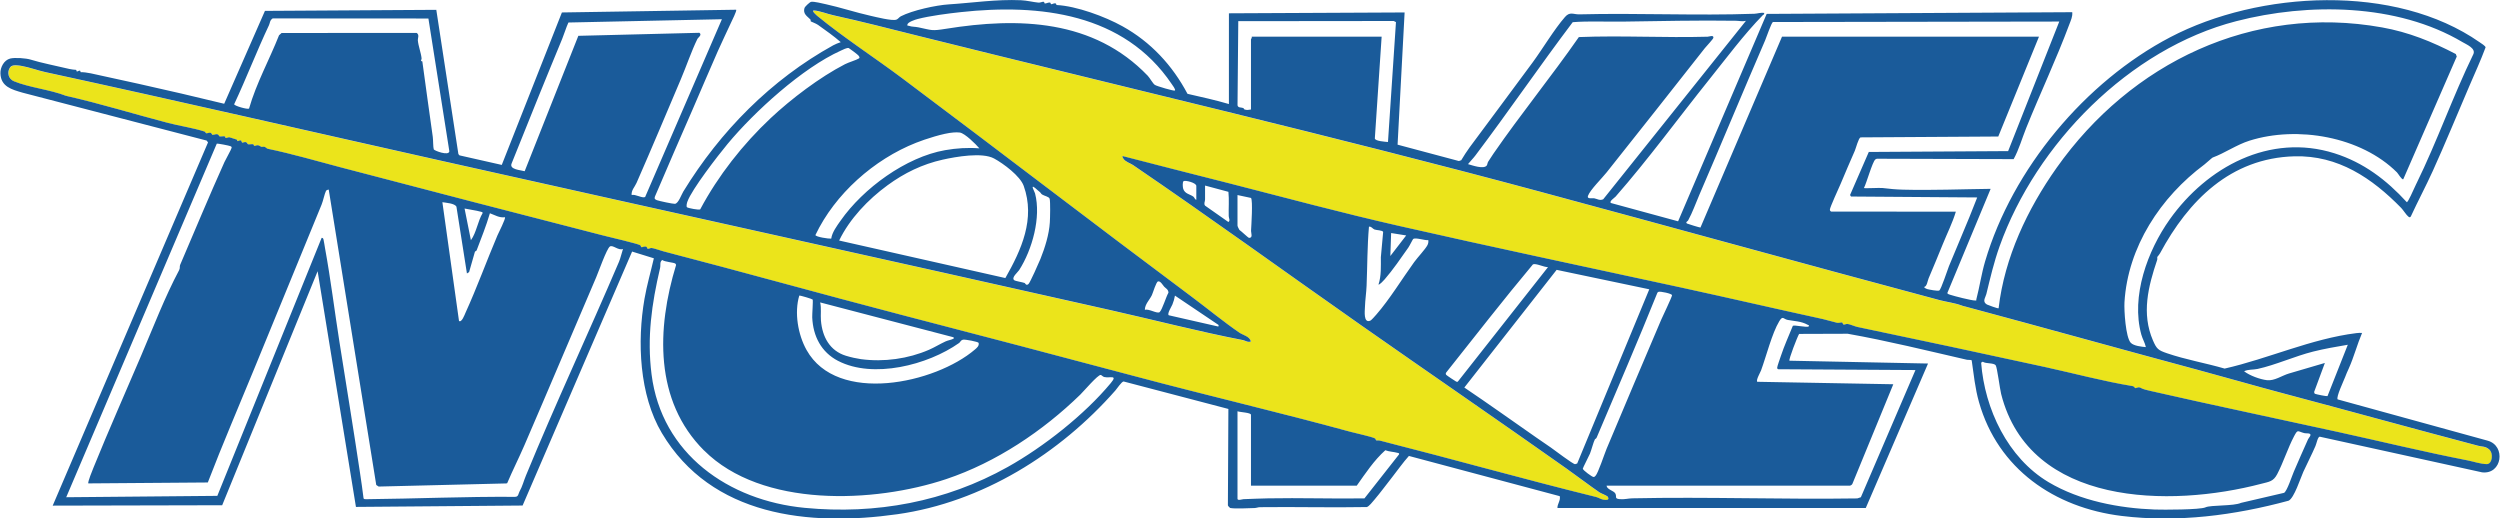
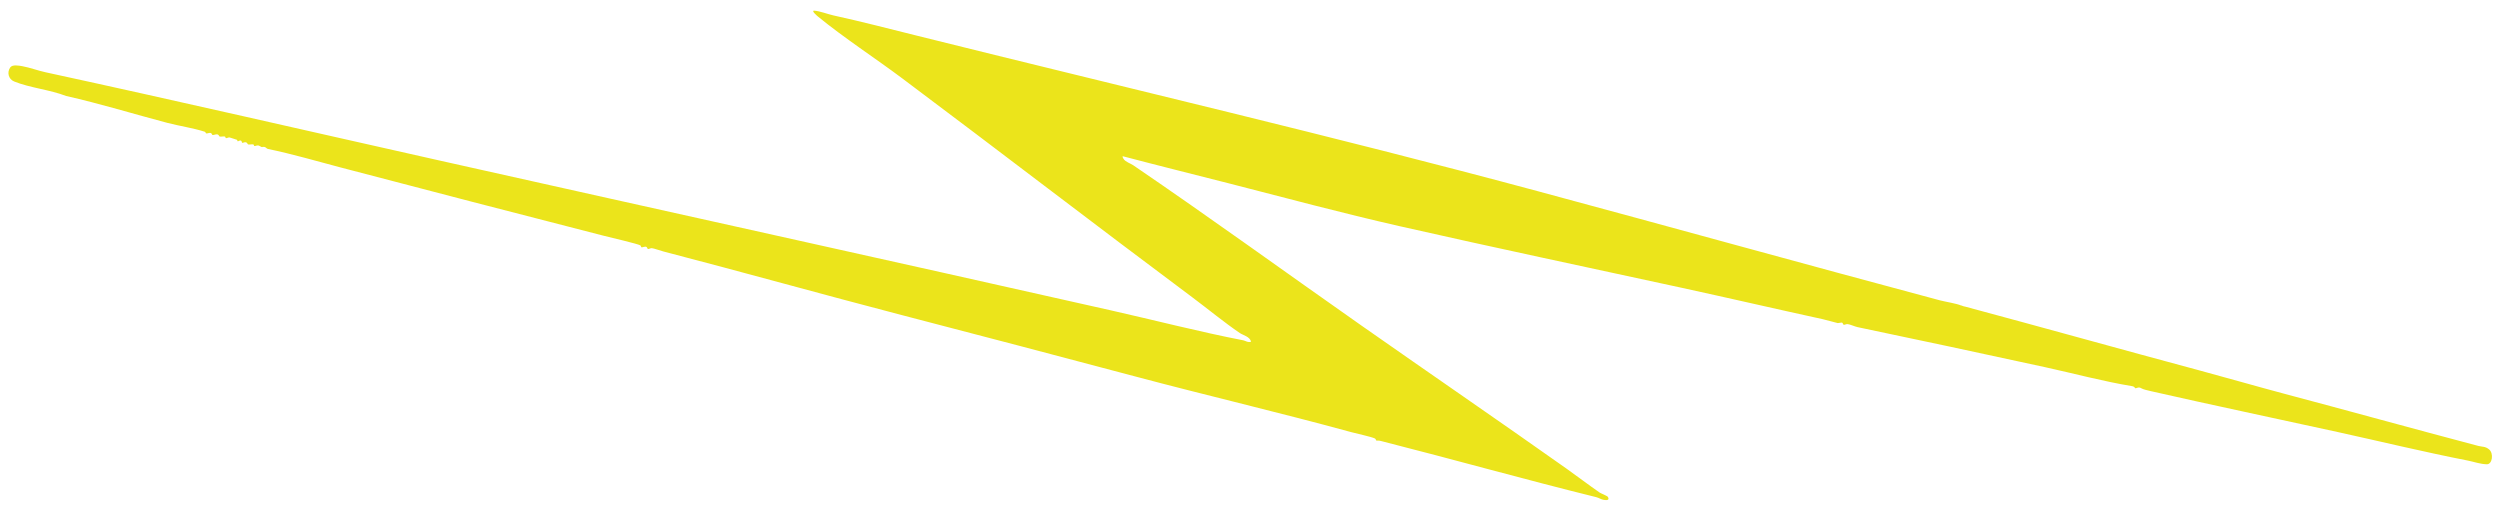
<svg xmlns="http://www.w3.org/2000/svg" id="Layer_1" width="10.56in" height="2.19in" version="1.1" viewBox="0 0 760.45 157.76">
  <path d="M596.61,92.92c.72.33.58.2,1.38.42,23.69,6.36,47.15,12.93,70.84,19.29,8.56,2.3,17.44,4.87,25.7,7.07,19.85,5.27,39.84,10.81,59.44,15.98,1.18.31,2.14.11,3.28,1.06,1.49,1.23.98,4.55-.65,4.53-1.95-.02-4.01-.77-5.88-1.14-13.21-2.58-26.37-5.78-39.53-8.67-19.12-4.2-37.88-8.12-56.94-12.46-.96-.22-2.25-.52-2.8-.85-.9-.54-1.27,0-1.86,0-.07,0-.16-.51-.85-.63-8.82-1.45-17.84-3.88-26.7-5.82-19.25-4.21-38.39-8.26-56.99-12.17-.75-.16-2.31-.85-2.97-.91-.44-.04-.96.27-1.17.21-.28-.07-.27-.55-.49-.65s-1.12.18-1.41.12c-1.45-.33-3.01-.85-4.56-1.19-14.27-3.11-28.48-6.41-42.77-9.52-28.43-6.19-57.2-12.24-86.03-18.79-17.37-3.95-34.6-8.58-51.83-13-10.78-2.76-21.58-5.43-32.34-8.27-.06.32.09.52.24.78.6.97,2.13,1.4,2.94,1.95,23.61,16.07,46.38,32.61,69.53,48.84,20.45,14.33,41.66,28.88,62.29,43.46,3.38,2.39,6.78,5.01,10.14,7.32.38.26,2.33,1,2.52,1.34.58,1.04-.43,1.01-1.25.89s-1.52-.64-2.3-.83c-21.89-5.41-43.54-11.51-65.36-17.05-1.01-.26-.77-.1-1.5-.16-.22-.02-.18-.49-.48-.64-1.13-.55-5.69-1.51-7.31-1.96-21.85-5.98-43.9-11.13-65.71-16.94-23.02-6.14-47.37-12.51-70.98-18.66-24.53-6.39-48.27-13.05-72.47-19.34-.86-.22-2.92-.96-3.57-1.02-.41-.04-.87.31-1.16.26-.22-.03-.2-.5-.5-.65-.39-.2-1.2.18-1.44.15-.21-.03-.19-.47-.38-.6-.73-.47-9.47-2.5-11.26-2.96-26.77-6.85-53.45-13.81-80.12-20.8-6.93-1.82-14.56-4.07-21.96-5.59-.36-.07-.64-.55-1.05-.61-.98-.15-.34.38-1.45-.28-.76-.45-1.1.07-1.61.01-.16-.02-.13-.45-.31-.49-.48-.11-1.09.1-1.6,0-.19-.04-.2-.62-.81-.67-.35-.03-.88.26-1,.17-.11-.08-.11-.6-.42-.69s-.68.24-.92.24c-.14,0-.1-.43-.3-.48-.54-.14-2.02-.67-2.17-.69-.42-.06-.8.25-1.13.21-.16-.02-.13-.45-.31-.49-.48-.11-1.09.1-1.6,0-.19-.04-.2-.62-.81-.67-.49-.04-.94.26-1.36.2-.18-.02-.17-.55-.62-.63s-.89.21-1.3.15c-.16-.02-.14-.42-.49-.53-3.56-1.13-7.65-1.72-11.3-2.67-10.27-2.7-20.46-5.86-30.84-8.19-4.89-1.91-11.04-2.47-15.82-4.42-1.71-.7-2.24-2.74-1.19-4.26.67-.96,2.61-.57,3.67-.39,2.24.4,4.8,1.36,7.07,1.85,40.3,8.74,80.26,17.98,120.49,26.99,67.41,15.1,135.6,30.11,203.51,45.42,13.59,3.06,27.01,6.55,40.48,9.16.62.12,1.39.75,2.35.42-.36-1.56-2.42-1.96-3.44-2.65-4.65-3.16-9.73-7.34-14.44-10.86-29.46-21.97-58.7-44.48-88.21-66.58-8.17-6.12-17.8-12.38-25.7-18.85-.25-.21-2.21-1.86-1.11-1.79,1.66.11,4.1,1.06,5.8,1.44,8.53,1.87,17.12,4.1,25.6,6.21,62.96,15.7,126.29,30.46,189.04,47.36,40.69,10.96,81.38,22.26,122.06,33.13,1.66.44,5.15.97,6.5,1.59Z" fill="#ebe41b" />
-   <path d="M373.77,4.05l53.5-.26-2.14,40.23,18.66,4.98.71-.25c.81-1.32,1.65-2.69,2.57-3.93,6.38-8.62,12.83-17.22,19.19-25.87,3.11-4.24,6.48-9.96,9.82-13.79,1.49-1.71,2.56-.75,4.32-.79,17.68-.45,35.66.44,53.27-.18.96-.03,1.97-.44,3-.25.12.48-.2.47-.41.68-5.73,5.85-11.13,13.13-16.37,19.66-9.36,11.68-18.55,24.3-28.43,35.55-.28.32-2.14,1.53-1.38,1.95l20.41,5.56,26.95-63.11,92.98-.52c.14,1.3-.41,2.44-.85,3.61-4.01,10.75-8.93,21.12-13.17,31.65-1.27,3.15-2.17,6.45-3.81,9.45l-41.57-.12c-.2.01-.35.1-.51.22-.88.64-2.73,7.34-3.48,8.69.24.17,4.78-.11,5.67,0,2.06.25,4.1.45,6.25.5,8.88.23,17.79-.15,26.64-.25l-13.18,31.7c.05.31.56.43.83.52,1.29.43,6.49,1.76,7.64,1.76.57,0,.27-.04.36-.37.99-3.8,1.55-7.75,2.67-11.55,8.3-28.13,30.46-54.67,56.37-68.22,26.98-14.11,68.37-16.42,94.11,1.56.44.3,1.79,1.13,1.8,1.56-1.5,4.03-3.3,7.93-4.99,11.88-3.53,8.22-7.41,17.66-11.09,25.76-2.12,4.66-4.54,9.19-6.68,13.83-.31.35-.43.23-.75,0-.55-.39-1.58-2.03-2.18-2.64-8.86-9.05-19.17-16.06-32.5-15.69-19.43.54-32.23,13.48-40.85,29.47-.26.47-.47.66-.83,1.12-.1.13.05.6-.05.91-2.75,8.1-4.82,16.37-1.29,24.53,1.13,2.6,1.58,2.97,4.29,3.9,5.52,1.9,11.87,3.01,17.52,4.66,13.32-3.03,26.36-9.08,40.08-10.79.58-.07,1.16-.1,1.74-.06-1.5,3.52-2.47,7.29-4.03,10.78-.52,1.16-.75,1.63-1.15,2.71s-2.75,5.98-2.26,6.73l45.64,12.56c5.65,1.55,4.42,10.37-1.69,9.64l-49.4-10.85c-.61.07-.95,2.05-1.29,2.83-1.14,2.65-2.5,5.24-3.7,7.87-.85,1.88-2.79,8.01-4.48,8.78-16.45,4.46-33.74,6.72-50.78,4.64-20.47-2.5-37.65-14.3-43.43-34.65-1.19-4.18-1.59-8.43-2.22-12.72-.49-.19-1.02-.05-1.52-.17-12.02-2.76-24.05-5.74-36.2-7.9l-14.79.05c-.54.89-3.25,7.86-2.93,8.15l42.16.86-18.95,43.97h-93.82c-.04-1.28,1.01-2.27.71-3.61l-45.9-12.24c-1.85,2.05-3.45,4.39-5.18,6.57s-3.48,4.6-5.31,6.74c-.52.61-1.68,2.1-2.33,2.24-10.83.21-21.66-.1-32.49.04-.57,0-1.1.25-1.67.26-1.85.03-5.85.29-7.42-.02-.05-.01-.7-.63-.68-.82l.15-29.31-31.88-8.36c-.58,0-2,2.16-2.49,2.72-16.94,19.25-40.5,34.03-66.41,37.68-26.83,3.78-56.54.63-71.61-24.71-6.88-11.58-7.54-27.82-5.28-40.85.72-4.14,1.91-8.23,2.85-12.32l-6.62-2.05-33.32,77.28-50.71.42-11.66-71.72-29.04,71.21-51.57.12L63.17,43.33l-.42-.56L6.71,28.19C3.49,27.24.15,26.41,0,22.36c-.07-1.85,1.07-4.05,2.95-4.54,1.42-.37,4.87-.12,6.28.33,2.93.93,7.85,1.91,11.69,2.82.95.22,1.32.2,2.08.28.16.02.13.51.28.51.24,0,.61-.31.93-.27.16.02.13.49.24.48,1.56-.08,4.43.64,6.4,1.08,3.72.83,7.42,1.62,11.09,2.43,8.74,1.94,17.46,3.97,26.15,6.09l12.4-28.26,52.14-.32,6.72,43.89.33.39,12.87,2.91L170.85,3.79l53.03-.83c.26.26-1.34,3.43-1.62,4.04-1.18,2.59-2.71,5.72-3.97,8.57-2.53,5.72-5.08,11.78-7.49,17.32-3.91,8.97-7.79,17.85-11.65,26.93-.25.65.05.88.63,1.1.67.25,4.81,1.13,5.43,1.1,1.07-.04,2-2.79,2.57-3.72,11.24-18.37,26.75-34.08,45.62-44.51.68-.38,1.55-.71,2.3-.96-2.14-1.87-4.57-3.58-6.91-5.25-.63-.45-2.11-.98-2.2-1.06s0-.47-.11-.58c-.94-.98-2.37-1.68-1.81-3.53.12-.38,1.59-1.77,2.01-1.85.87-.17,3.46.51,4.52.73,4.15.9,9.11,2.52,13.62,3.53,1.64.37,6.46,1.59,7.78,1.17.54-.17.85-.76,1.38-1.03,3.52-1.81,10.67-3.38,14.63-3.63,6.91-.43,14.52-1.6,21.94-1.26,1.76.08,3.74.58,5.31.73.57.06,1.17-.34,1.63-.25.17.03.14.48.31.51.42.06,1.04-.4,1.62-.26.18.04.15.49.3.49.34.02.84-.39,1.39-.25.18.04.14.48.3.49,6.02.31,14.66,3.49,20.02,6.47,8.61,4.78,15.18,11.87,19.78,20.55,4.21.96,8.45,1.89,12.6,3.11V4.05ZM357.39,27.54c.27-.3-.78-1.67-1.01-2-14.52-21.48-40.1-24.47-64.17-21.85-3.86.42-9.4,1.13-13.09,2.09-.79.2-2.99.93-3.14,1.68-.1.49.09.28.44.4,1.03.35,1.74.22,2.95.47,4.16.87,3.9,1.14,8.28.44,22.22-3.58,45.01-2.86,61.46,14.28.65.68,1.53,2.34,2.16,2.78.58.4,5.9,1.95,6.11,1.72ZM735.14,55.88c6.33-12.9,11.06-26.5,17.34-39.42.77-1.76-2.03-2.89-3.34-3.66-19.86-11.77-46.89-12.02-68.84-6.35-32.5,8.39-60.86,37.29-71.99,68.5-1.75,4.91-2.8,9.49-4.03,14.53-.27,1.1-1.35,2.28.18,3.18.27.16,3.42,1.29,3.55,1.15,1.8-15.44,8.75-30.16,17.64-42.73,22.6-31.96,59.54-49.83,99.04-42.74,8.05,1.44,15.24,4.34,22.44,8.1l.29.76-16.27,37.33c-.41.3-1.56-1.7-1.91-2.06-10.99-10.96-30.35-14.25-44.88-9.67-3.91,1.23-7.62,3.83-11.22,5.14-.17.06-2.08,1.8-2.5,2.11-13.3,9.89-23.33,25.07-24.33,41.94-.14,2.4.35,10.66,1.92,12.32.91.95,3.31,1.2,4.59,1.31-.29-1.35-1-2.44-1.38-3.8-3.21-11.65,1.89-25.56,8.65-35.07,11.31-15.91,30.42-26.33,50.13-20.1,8.85,2.8,15.81,8.1,22,14.87.41,0,2.02-3.75,2.34-4.41.2-.41.39-.87.57-1.23ZM596.61,92.92c-1.35-.61-4.84-1.14-6.5-1.59-40.68-10.87-81.37-22.17-122.06-33.13-62.75-16.9-126.08-31.66-189.04-47.36-8.48-2.12-17.07-4.34-25.6-6.21-1.7-.37-4.14-1.33-5.8-1.44-1.1-.07.85,1.58,1.11,1.79,7.9,6.47,17.53,12.73,25.7,18.85,29.51,22.1,58.76,44.61,88.21,66.58,4.71,3.52,9.79,7.7,14.44,10.86,1.02.69,3.08,1.09,3.44,2.65-.96.34-1.74-.3-2.35-.42-13.47-2.61-26.89-6.1-40.48-9.16-67.91-15.31-136.09-30.32-203.51-45.42C93.95,39.92,53.99,30.68,13.69,21.94c-2.27-.49-4.83-1.45-7.07-1.85-1.06-.19-3-.57-3.67.39-1.06,1.52-.53,3.57,1.19,4.26,4.78,1.95,10.93,2.51,15.82,4.42,10.38,2.34,20.57,5.5,30.84,8.19,3.64.96,7.73,1.54,11.3,2.67.35.11.33.51.49.53.41.06.83-.24,1.3-.15s.44.61.62.63c.43.06.88-.24,1.36-.2.61.05.63.63.81.67.51.1,1.12-.11,1.6,0,.18.04.15.48.31.49.32.03.71-.27,1.13-.21.16.02,1.63.55,2.17.69.2.05.16.48.3.48.25,0,.61-.32.92-.24s.31.61.42.69c.12.08.65-.2,1-.17.61.05.63.64.81.67.51.1,1.12-.11,1.6,0,.18.04.15.47.31.49.51.05.85-.47,1.61-.01,1.1.66.47.13,1.45.28.41.06.69.54,1.05.61,7.4,1.52,15.03,3.78,21.96,5.59,26.67,6.99,53.35,13.95,80.12,20.8,1.8.46,10.54,2.5,11.26,2.96.19.12.17.57.38.6.24.03,1.05-.36,1.44-.15.3.15.28.62.5.65.29.04.75-.3,1.16-.26.65.06,2.71.79,3.57,1.02,24.21,6.29,47.95,12.95,72.47,19.34,23.62,6.15,47.97,12.52,70.98,18.66,21.81,5.82,43.86,10.96,65.71,16.94,1.62.44,6.18,1.41,7.31,1.96.3.15.26.63.48.64.74.05.49-.1,1.5.16,21.82,5.54,43.47,11.65,65.36,17.05.78.19,1.47.72,2.3.83s1.83.15,1.25-.89c-.19-.34-2.14-1.08-2.52-1.34-3.35-2.31-6.76-4.93-10.14-7.32-20.63-14.58-41.84-29.13-62.29-43.46-23.15-16.23-45.92-32.76-69.53-48.84-.81-.55-2.34-.98-2.94-1.95-.16-.25-.3-.46-.24-.78,10.76,2.83,21.56,5.5,32.34,8.27,17.23,4.42,34.46,9.05,51.83,13,28.83,6.56,57.6,12.61,86.03,18.79,14.29,3.11,28.5,6.41,42.77,9.52,1.54.34,3.11.86,4.56,1.19.29.07,1.19-.21,1.41-.12s.22.58.49.65c.22.05.73-.25,1.17-.21.65.06,2.22.75,2.97.91,18.6,3.91,37.74,7.96,56.99,12.17,8.87,1.94,17.88,4.37,26.7,5.82.69.11.78.63.85.63.59,0,.97-.54,1.86,0,.55.33,1.84.64,2.8.85,19.06,4.35,37.82,8.26,56.94,12.46,13.16,2.89,26.31,6.09,39.53,8.67,1.86.36,3.93,1.11,5.88,1.14,1.63.02,2.14-3.3.65-4.53-1.14-.95-2.11-.75-3.28-1.06-19.6-5.17-39.6-10.71-59.44-15.98-8.26-2.19-17.15-4.77-25.7-7.07-23.68-6.37-47.15-12.93-70.84-19.29-.79-.21-.65-.09-1.38-.42ZM128.38,18.68c1.02,7.65,2.12,15.33,3.18,22.98.13.92.08,3.11.3,3.79.12.37,4.61,2.11,4.74.57l-6.37-40.39-47.39-.03c-.9.6-.78,1.33-1.12,2.06-3.74,7.92-6.88,16.13-10.6,24.06.12.53,4.05,1.63,4.53,1.32,2.22-7.74,6.18-14.84,9.13-22.31l.77-.69,41.11-.03c.9.62.31,1.57.35,2.21.12,1.68.97,3.82,1.15,5.56.04.41-.53.78.21.9ZM219.55,5.85l-46.72,1c-.73,1.61-1.22,3.33-1.89,4.97-2.26,5.53-4.95,11.95-7.22,17.61l-8.16,20.28c-.83,1.9,2.71,2.02,3.96,2.39l16.33-41.2,36.83-.92c.93.63-.42,1.49-.59,1.84-1.84,3.75-3.37,8.34-5.04,12.26-4.47,10.53-8.86,21.03-13.49,31.57-.54,1.23-1.65,2.26-1.49,3.69,1.11-.34,3.23,1.07,4.1.61l23.37-54.11ZM380.52,33.32V12c0-.13.37-.54.24-.84h39.52l-2.07,30.98c.13.82,3.24,1,4,1.07l2.43-36.48-.68-.34-47.3.05-.23,25.57c.11.86,1.17.62,1.74.86.19.08.19.36.38.43.68.26,1.29.13,1.98.02ZM531.13,6.34c-1.04.27-1.98,0-3-.02-11.56-.18-23.18.1-34.7.26-5,.07-10.05-.22-15.01.17-10.07,13.34-19.52,27.18-29.59,40.53-.7.93-1.55,1.75-2.27,2.66,1.29.37,4.8,1.64,5.71.41.19-.26.2-.79.42-1.14.52-.84,1.07-1.67,1.62-2.47,8.32-12.05,17.62-23.45,25.98-35.46,13.04-.52,26.13.26,39.17-.11.54-.02,1.85-.61,1.77.31-.03.4-2.15,2.59-2.61,3.18-9.94,12.65-19.9,25.24-29.9,37.82-1.36,1.72-5.03,5.32-5.66,7.12-.37,1.06,1.3.62,1.91.74.98.19,1.63.77,2.73.3l43.43-54.3ZM542.1,11.15h78.2l-12.39,30.39-41.91.26c-.62.21-1.4,3.29-1.73,4.05-1.49,3.45-2.92,6.67-4.34,10.12-.48,1.15-3.31,7.23-3.26,7.83.02.28.14.46.4.58l37.93.03c-1.01,3.37-2.64,6.6-3.97,9.88-1.42,3.49-2.83,6.92-4.31,10.39-.33.78-.49,2.48-1.35,2.63-.01.3.7.59.91.65.64.18,3.22.66,3.66.44.58-.29,2.51-6.3,2.96-7.4,2.04-5,4.23-10,6.24-14.97.8-1.97,1.55-3.98,2.36-5.95l-38.4-.28-.29-.46,5.7-13.1,42.4-.26,15.56-39.42-87.13.14c-.48.23-1.97,4.67-2.37,5.58-6.81,15.73-13.28,31.42-20.07,47.12-1.05,2.44-2.02,5.23-3.38,7.71-.09.17-.94.55-.29.92.2.11,3.84,1.23,4.06,1.21l24.82-58.09ZM209.03,61.35c-.12.35-.44,1.5-.09,1.73.42.28,3.64.89,3.99.63,5.46-10.25,12.97-19.8,21.43-27.75,6.28-5.89,14.97-12.48,22.62-16.42,1.12-.58,3.55-1.29,4.26-1.77.39-.27-.02-.7-.24-.96-.2-.24-2.71-2.14-2.88-2.19-.54-.15-1.81.52-2.38.78-11.66,5.23-26.33,18.58-34.49,28.41-2.92,3.52-10.94,13.89-12.21,17.54ZM297.87,45.13c-1.08-1.28-4.37-4.54-5.92-4.8-.52-.09-1.38-.06-1.92-.02-3,.19-8.65,2.03-11.39,3.12-12.85,5.08-24.69,15.58-30.65,28.09.13.59,4.1,1.17,4.81,1.09.26-1.92,1.72-3.86,2.85-5.47,6.87-9.82,19.86-19.35,31.81-21.45,3.43-.6,6.96-.83,10.42-.55ZM54.39,82.16c.32-.59.1-1.11.28-1.53,4.48-10.44,8.84-20.97,13.5-31.32.35-.78,2.12-3.9,2.18-4.33.05-.34-.13-.4-.38-.51-.36-.17-3.97-.88-4.14-.75l-45.81,107.58,45.98-.42,31.74-78.51c.43-.03.51.27.59.61.16.67.29,1.71.43,2.47,1.72,9.39,2.91,19.15,4.4,28.61,2.07,13.14,4.29,26.6,6.25,39.78.39,2.6.77,5.21,1.09,7.82.16.24.46.24.73.24,15.07-.15,30.2-.83,45.33-.72,1.11.02,1.03-.97,1.39-1.62.93-1.66,1.22-3.08,1.97-4.89,8.98-21.84,19.09-43.42,28.3-65.01.47-1.09.82-2.74,1.22-3.91-1.37.59-3.1-1.34-3.99-.74-.97.65-3.47,7.75-4.16,9.35-7.28,16.97-14.51,34.16-21.86,51.15-1.67,3.86-3.59,7.65-5.23,11.52l-.31.07-38.8.95-.73-.48-14.46-89.89c-.29.04-.7.15-.84.43-.42.82-.85,2.98-1.33,4.15-6.81,16.57-13.85,33.73-20.47,49.89-4.73,11.55-9.68,23.01-14.15,34.66l-36.35.28c-.29-.3,1.29-4.13,1.57-4.82,4.61-11.37,9.64-22.68,14.46-33.98,3.67-8.6,7.26-17.96,11.6-26.11ZM305.78,84.61c4.91-8.62,9.17-18.04,5.59-28.04-1.08-3.02-6.17-6.8-9.01-8.34-3.6-1.96-11.58-.55-15.63.35-6.22,1.39-11.69,4.06-16.79,7.79-5.9,4.3-11.55,10.22-14.73,16.82l50.58,11.42ZM363.89,60.8v-4.22c0-.99-3.4-1.8-3.87-1.46-.39.28-.27,1.85-.12,2.32.49,1.56,2.05,1.63,3.09,2.39.34.24.42.86.9.97ZM366.55,56.46c-.01,1.41,0,2.82,0,4.23,0,.66-.47,1.28.01,1.89l7.08,4.97c.66-.45.13-1.13.11-1.8-.07-2.46.16-4.93-.09-7.38l-7.12-1.91ZM316.33,58.48c-.58-.45-1.02-.89-1.49-1.28-1.59-1.29-.16,1.11-.02,1.65,1.89,7.26-.85,17.11-4.83,23.33-.41.65-2.47,2.29-1.52,3.07.34.29,2.46.59,3.19.86.16.06.44.96,1.17.31.48-.43,3.2-6.56,3.63-7.63,1.37-3.43,2.63-7.42,2.86-11.12.08-1.23.2-6.33-.06-7.19-.2-.67-1.63-.85-2.31-1.31-.32-.22-.43-.55-.62-.7ZM376.42,59.35v9.28c0,.23.41,1.09.59,1.34.46.27,2.71,2.42,2.9,2.42,1.31,0,.6-1.42.64-2.28.08-1.52.58-9.05-.01-9.88l-4.12-.88ZM141.95,83.21l-3.19-20.3c-.49-1.05-3.2-1.2-4.28-1.39l5.06,36.15c.83.56,1.71-1.92,1.97-2.49,3.51-7.7,6.41-15.74,9.72-23.54.33-.77,2.61-5.22,2.29-5.54-1.7.24-3.08-.67-4.58-1.21-1.15,3.92-2.61,7.51-4.03,11.27-.1.26-.45.24-.54.48l-1.76,6.15-.66.42ZM143.16,73.09c1.72-2.39,2.05-5.73,3.6-8.32-.16-.28-.34-.28-.6-.35-1.43-.4-3.43-.65-4.93-.97l1.93,9.64ZM419.32,86.58c.88-2.67.72-5.52.72-8.31l.7-7.69c-.16-.54-2.03-.51-2.64-.75-.65-.26-.91-.99-1.68-.85-.52,5.98-.48,11.98-.72,17.96-.08,2.07-.44,4.42-.5,6.49-.04,1.14-.52,5.13,1.69,4.11.3-.14,1.47-1.47,1.79-1.84,4.03-4.62,7.85-10.9,11.51-15.96.99-1.37,3.4-3.92,4.02-5.13.27-.52.33-.96.27-1.54-1.01.14-3.86-.86-4.59-.37-.12.08-1.12,2.11-1.48,2.62-2.07,2.97-4.86,7-7.2,9.67-.22.25-1.65,1.85-1.92,1.57ZM427.75,71.64l-4.58-.73-.24,6.99,4.82-6.26ZM214.11,137.09c-15.18-15.14-14.41-37.15-8.53-56.41,0-.21-.07-.37-.24-.49-.51-.35-3.18-.48-3.96-1.08-.86.64-.41,1.44-.67,2.51-2.54,10.84-4,21.05-2.58,32.28,3.04,24.2,23.43,38.41,46.6,40.63,21.72,2.09,42.86-1.85,61.78-12.44,10.9-6.1,23.36-15.9,31.35-25.52,2.21-2.66-.25-1.44-1.99-1.85-.45-.11-.78-.58-1.06-.63-.83-.15-5.27,5.06-6.22,5.98-11.37,11.07-25.6,20.62-40.8,25.71-21.9,7.33-56.11,8.82-73.68-8.71ZM470.89,81.28c-1.17.05-3.71-1.25-4.57-.84-9.01,10.76-17.64,21.9-26.39,32.9-.18.25-.17.46,0,.72.1.15,2.86,1.99,3.03,2.05.28.1.38.16.6-.11l27.34-34.72ZM501.73,88.03l-28.2-5.92-28.09,35.81c7.38,4.97,14.62,10.14,21.91,15.22,1.42.99,2.95,2.02,4.42,3.04,1.07.73,6.69,5.05,7.37,5.06.17,0,.43-.2.64-.2l21.93-52.99ZM354.1,87.22c-.41-.46-1.14-1.8-1.86-1.59-.59.17-1.51,3.41-1.87,4.17-.72,1.51-2.13,2.74-2.14,4.49,1.18-.46,3.84,1.33,4.52.66.81-.81,1.95-4.7,2.66-5.88,0-1.01-.86-1.35-1.31-1.85ZM485.19,133.65c-.44.77-1.07,3.28-1.52,4.38-.3.74-2.17,4.32-2.18,4.58,0,.46,2.85,2.53,3.26,2.53.3,0,.42-.17.61-.36.77-.75,2.72-6.66,3.36-8.2,5.48-13.11,11.07-26.2,16.62-39.28.44-1.04,3.34-7.03,3.3-7.47-.05-.52-3.57-1.22-4.1-1.04-.18.06-.3.18-.38.35-5.92,14.74-12.24,29.34-18.44,43.98-.18.41-.5.45-.54.54ZM254.88,109.81c-5.09-2.64-7.61-7.47-7.86-13.23-.04-.89.3-5.16.13-5.43-.12-.18-3.74-1.28-4.07-1.21-1.55,5.15-.41,11.88,2.22,16.57,9.33,16.68,39.16,10.18,51.24-.17.61-.52,1.32-1.1,1.11-2.01-.08-.34-4.22-1.14-4.79-.97-.74.22-.71.7-1.17,1.02-9.51,6.71-26.16,10.95-36.8,5.43ZM370.64,98.87l-13.25-8.92c-.14.88-.44,1.89-.78,2.71-.27.65-1.69,2.85-1.1,3.27l15.01,3.42c.21.03.15-.45.12-.48ZM282.53,106.44c1.73-.75,3.35-1.77,5.05-2.55.67-.31,1.87-.53,2.34-.8.3-.17.26-.3,0-.49l-40.48-10.58c.4,1.82.08,3.69.23,5.52.41,4.94,2.67,9.19,7.6,10.71,1.44.45,3.37.87,4.56,1.03,7.02.94,14.43-.12,20.69-2.84ZM562.82,147.79h-74.1c.11,1.15,2.13,1.51,2.63,2.31.62,1.02-.39,1.61,1.35,1.78,1.4.14,2.56-.22,3.85-.25,22.8-.49,45.66.38,68.46.03l1.09-.36,16.61-38.7-41.8-.25c-.24-.18-.29-.2-.27-.5.02-.44.89-2.83,1.1-3.48,1.04-3.13,2.42-6.19,3.66-9.23.37-.33,4.32.58,4.78.2.39-.32-.1-.43-.31-.54-1.98-1.08-3.96-1.06-6.02-1.45-1.38-.26-1.47-1.45-2.59.41-2.2,3.66-3.97,10.71-5.53,14.95-.27.72-1.55,2.85-1.18,3.46l41.42.75-12.45,30.31c-.09.23-.48.5-.68.54ZM714.27,104.9c-3.52.6-7.1,1.21-10.56,2.08-5.59,1.41-11.44,4.09-16.89,5.28-1.33.29-2.87.09-4.11.71,1.66,1.3,4.83,2.46,6.93,2.71,2.31.28,4.56-1.4,6.75-2.04l10.9-3.2-3.26,8.8c.03.25.02.48.3.6.39.16,3.45.79,3.76.69l6.18-15.63ZM670.96,154.37c1.64-.74,8.57-.33,10.82-1.36l13.1-3.05c.94-.58,2.37-5.08,2.96-6.43,1.44-3.28,2.84-6.62,4.34-9.88.19-.42,1.14-1.29.53-1.65-.35-.21-1.18-.09-1.71-.22-2.06-.52-1.89-1.29-3.09.98-1.89,3.58-3.25,7.94-5.12,11.51-1.2,2.28-2.43,2.3-4.79,2.92-27.8,7.32-70.55,6.87-79.21-27.3-.39-1.54-1.22-8.11-1.65-8.71-.6-.86-2.96-.42-3.95-1.12l-.49.29c1.07,14.09,8.1,28.96,20.49,36.35,9.61,5.73,21.68,7.96,32.38,8.34,2.62.09,13.74.08,15.38-.66ZM380.52,147.79v-21.57c0-.7-3.37-.77-4.1-1.08v26.63c0,.66,1.47.13,1.81.12,2.47-.08,5.02-.21,7.46-.25,9.78-.19,19.58.16,29.36.01l10.53-13.39c.11-.42-.16-.39-.47-.47-1.11-.31-2.56-.34-3.71-.79-3.45,3.09-6.04,7.03-8.7,10.79h-32.17Z" fill="#1a5b9a" />
</svg>